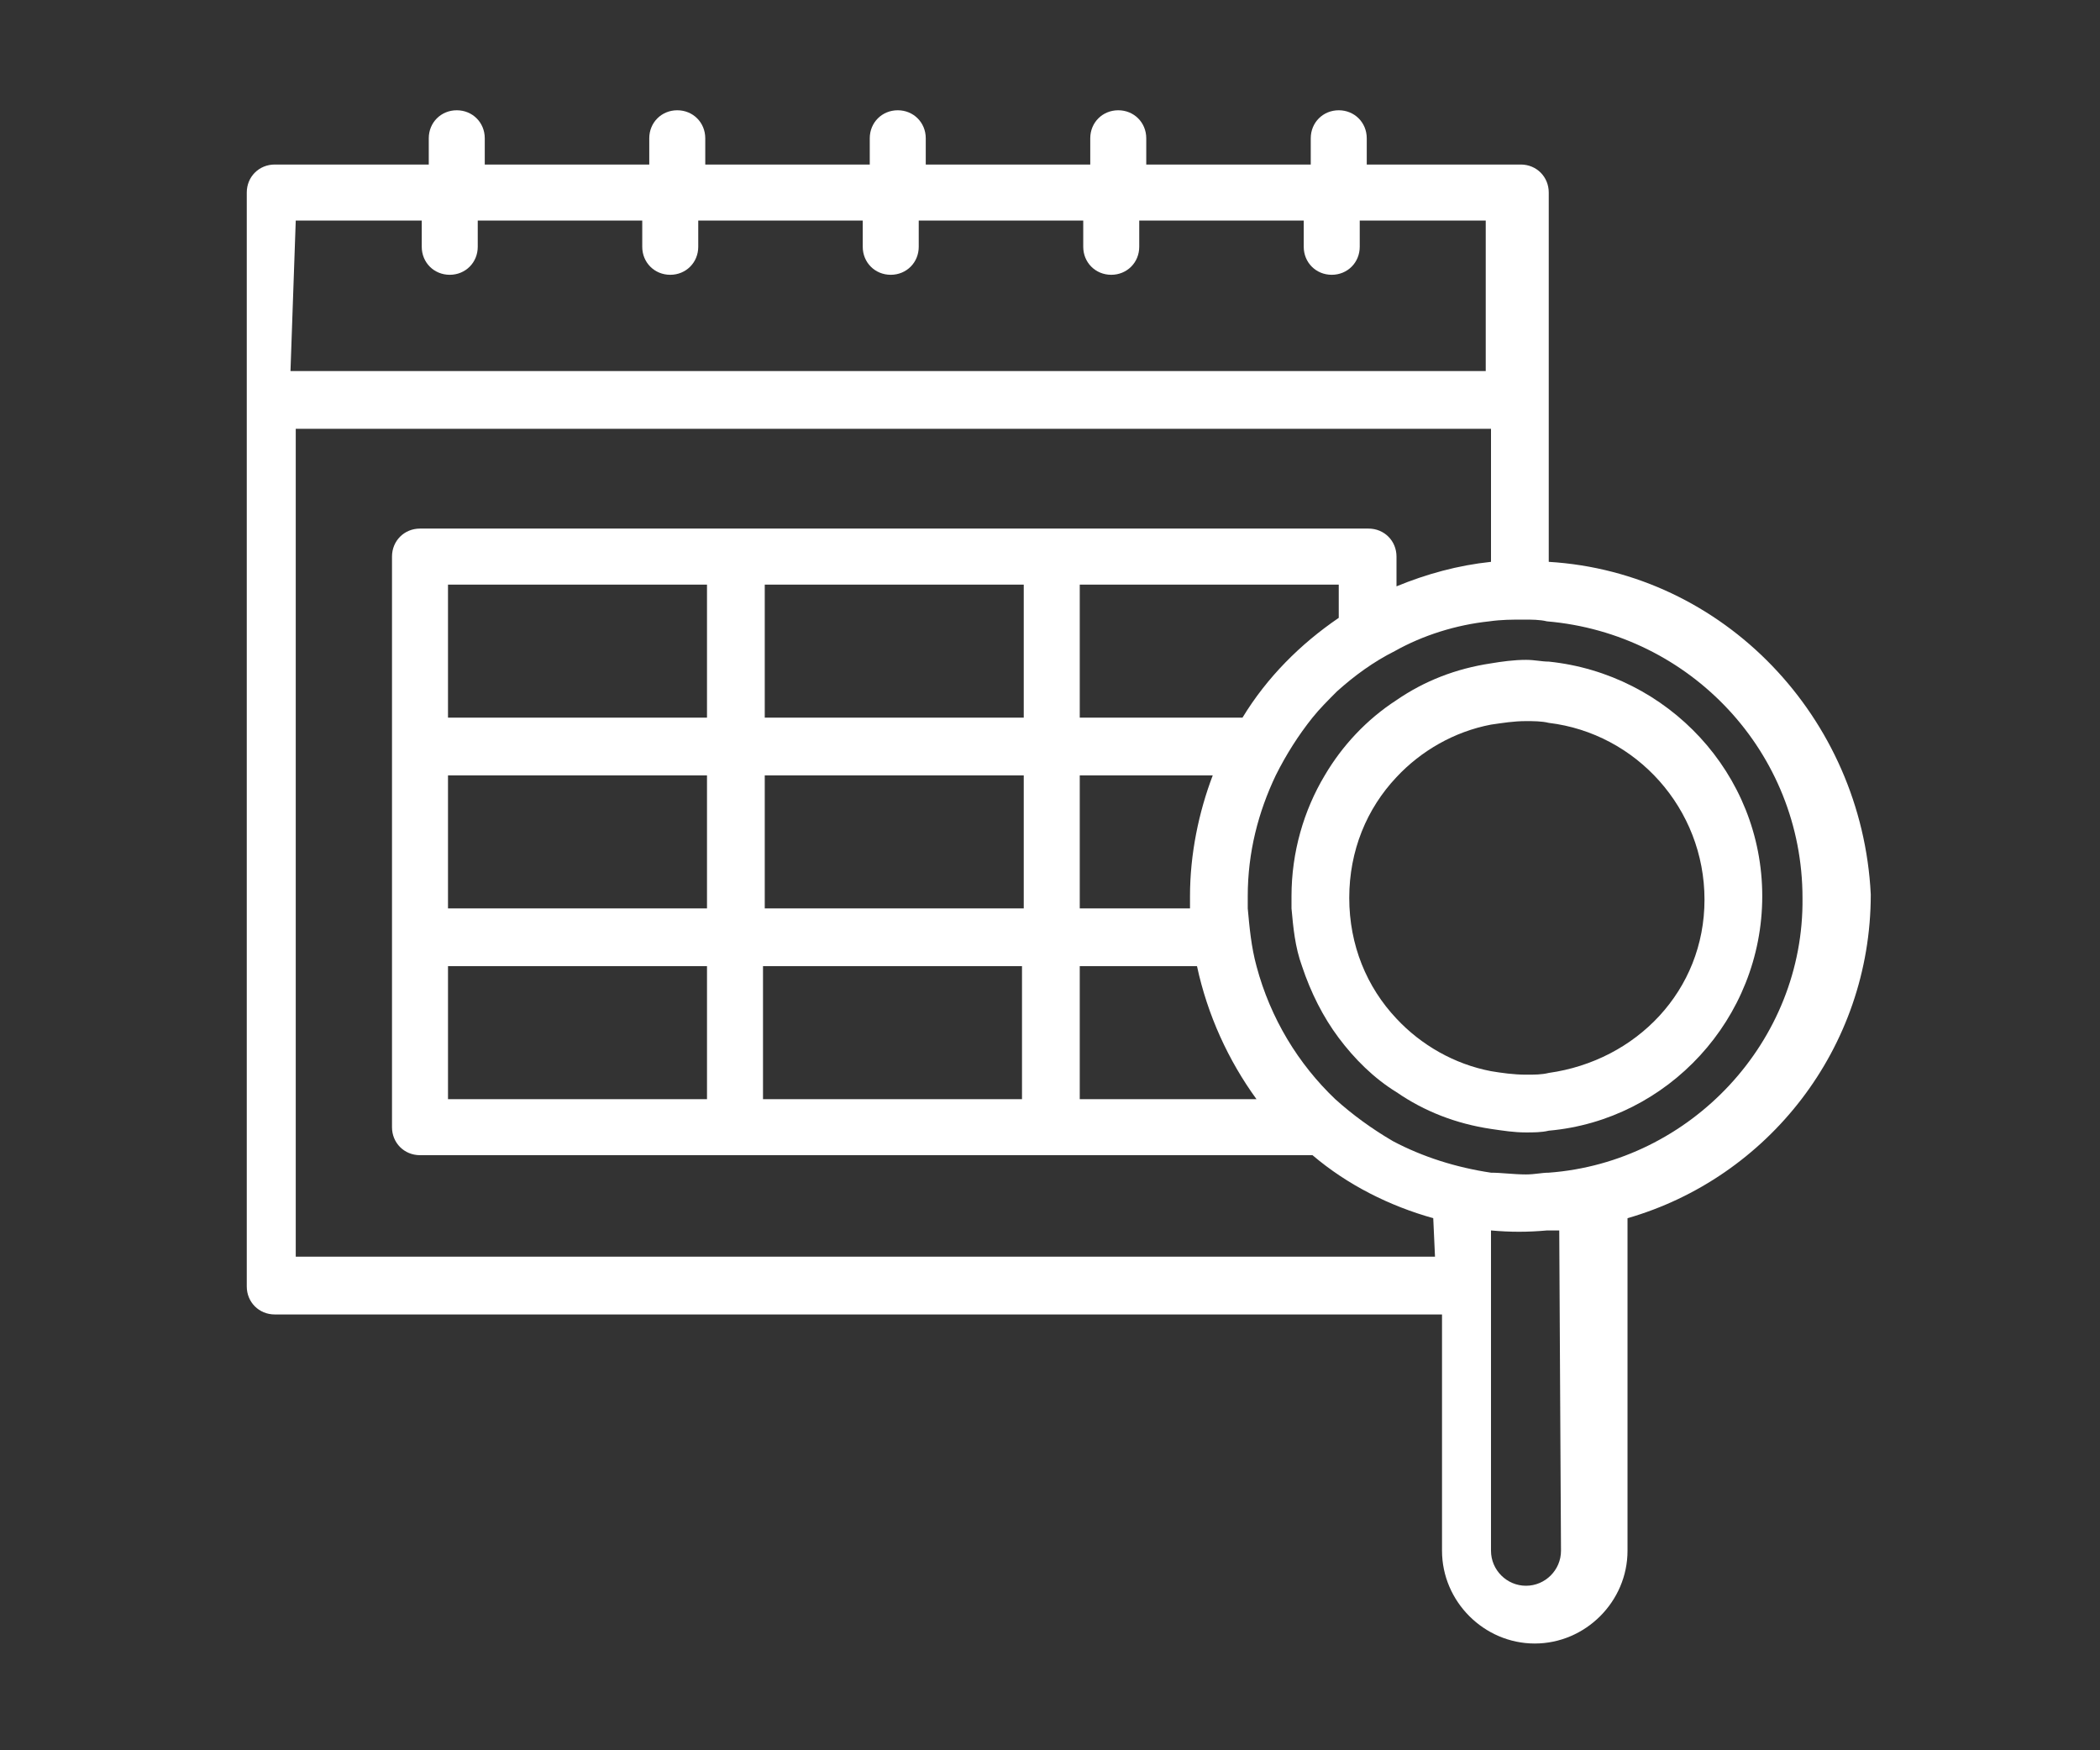
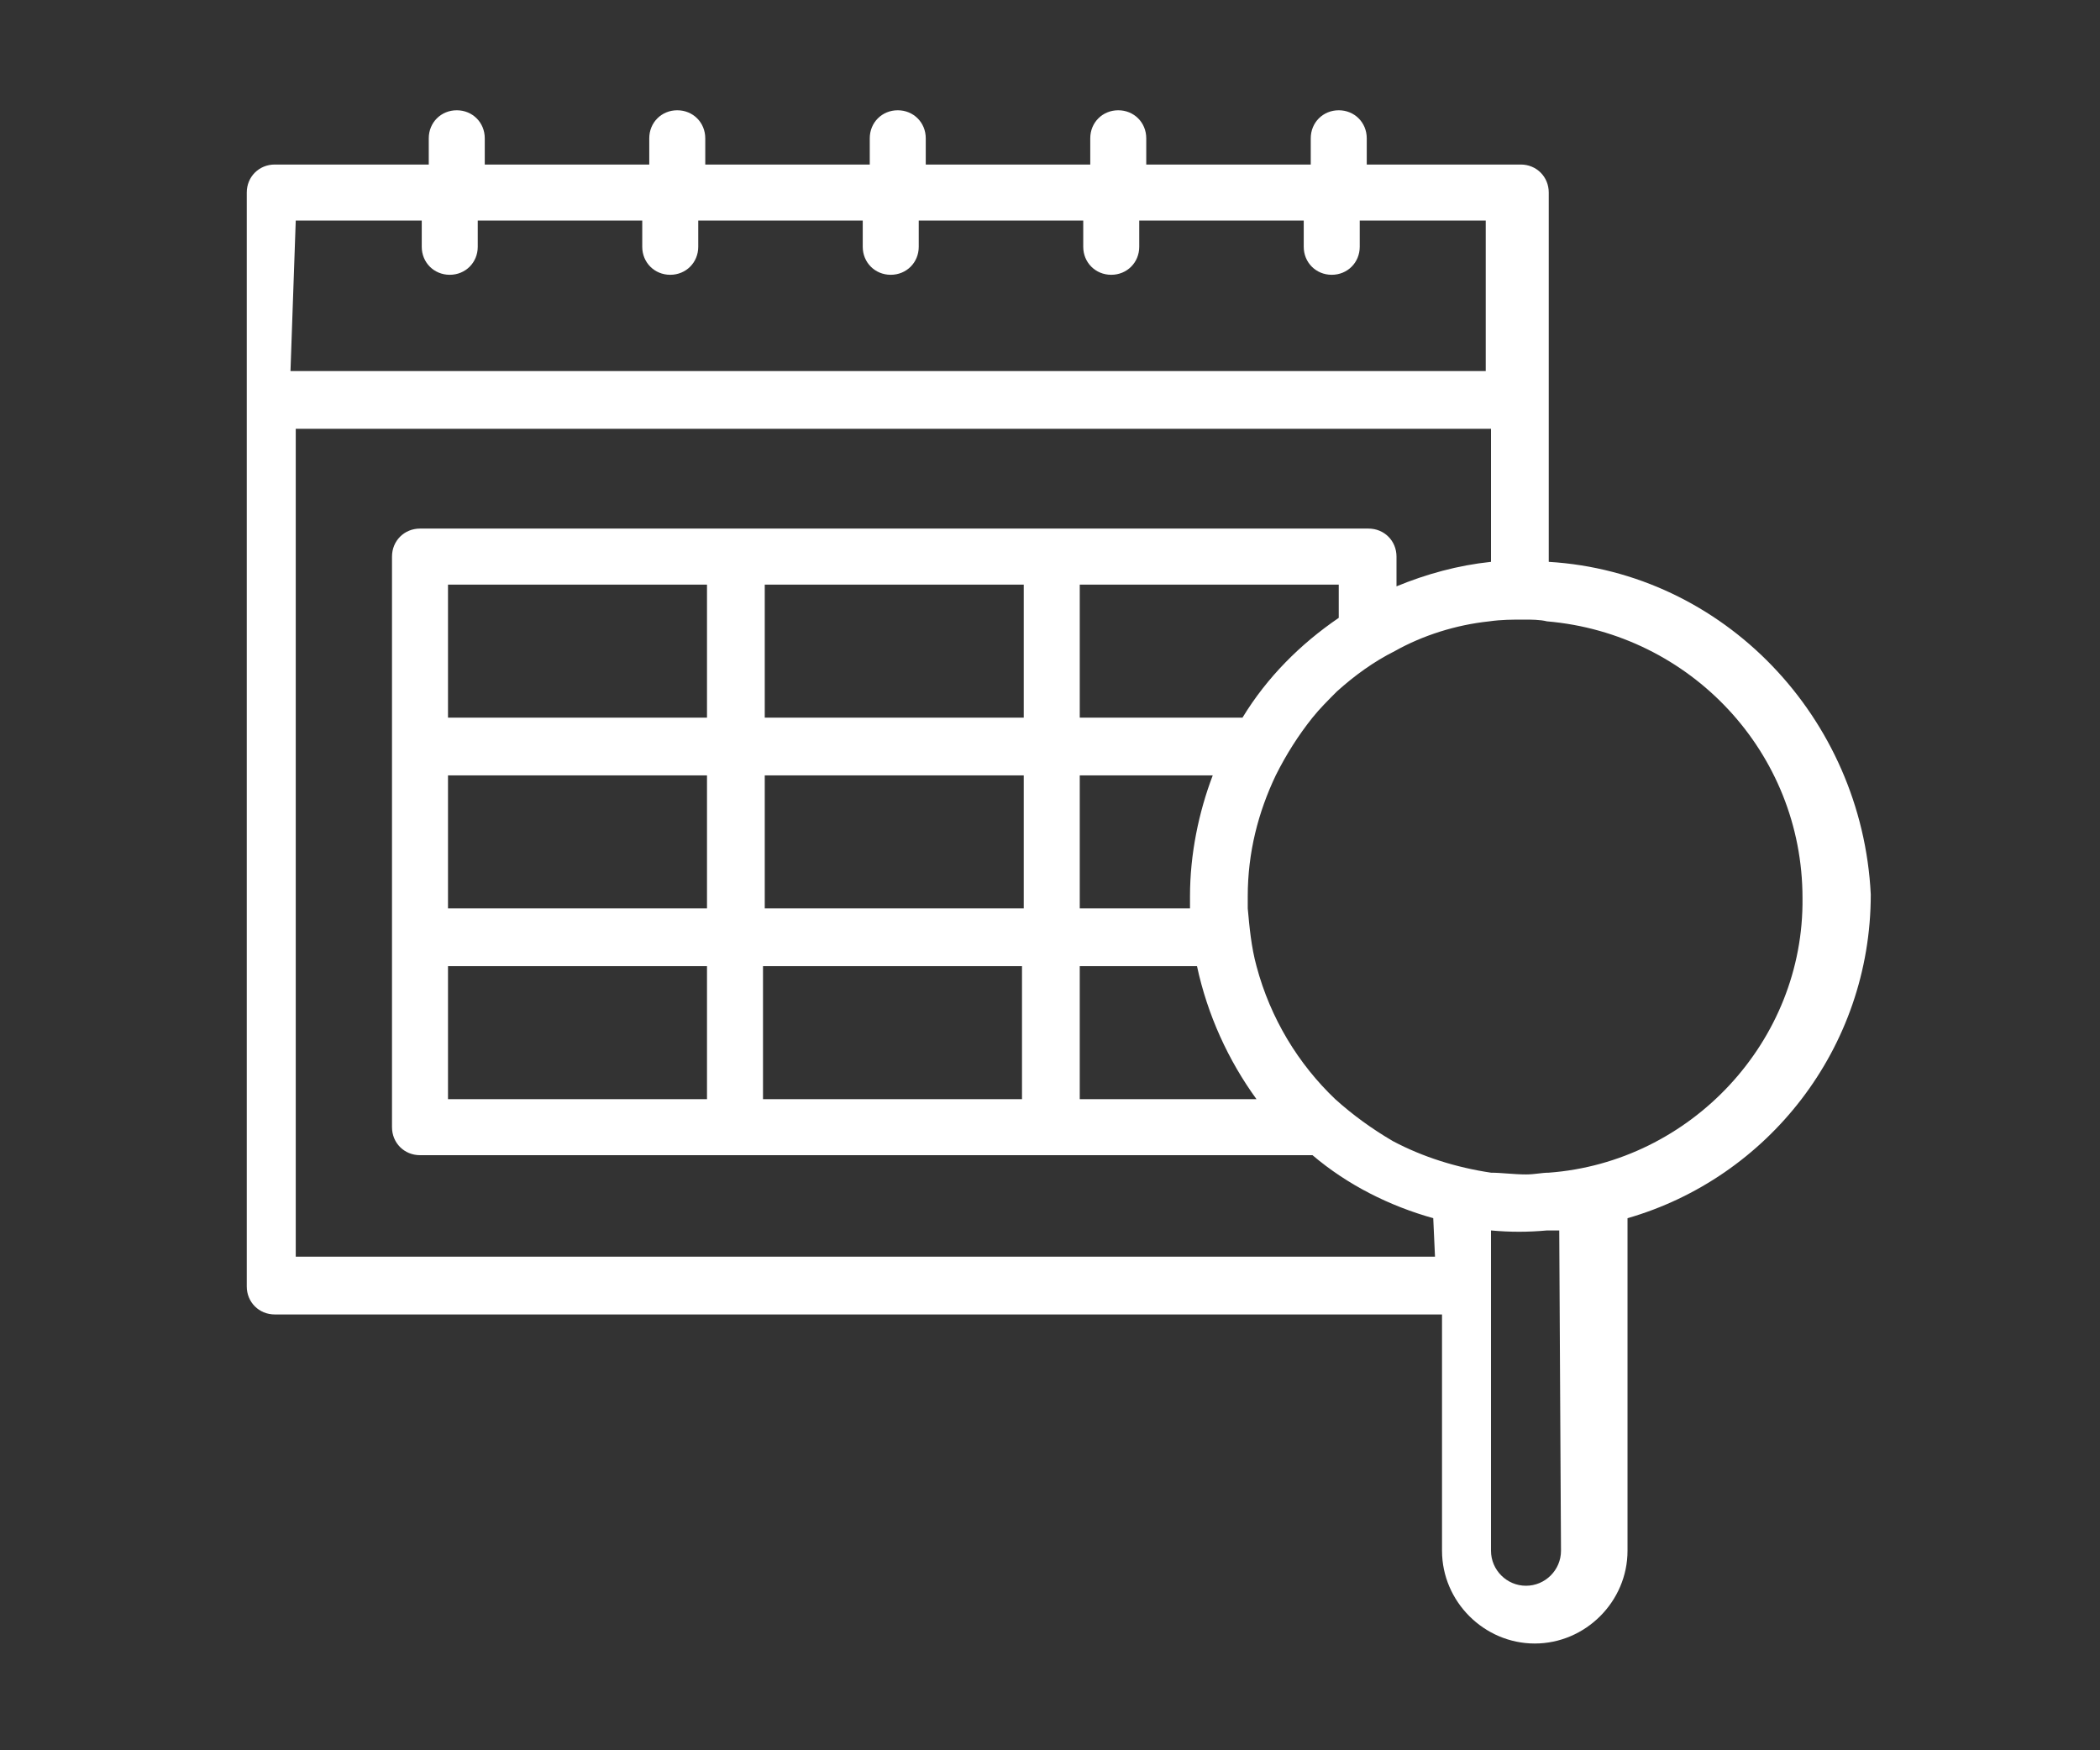
<svg xmlns="http://www.w3.org/2000/svg" version="1.1" id="デザイン" x="0px" y="0px" width="120px" height="100px" viewBox="0 0 120 100" style="enable-background:new 0 0 120 100;" xml:space="preserve">
  <rect x="0" y="0" width="120" height="100" fill="#333333" stroke="none" />
  <style type="text/css">
	.st0{fill:#FFFFFF;}
</style>
-   <path class="st0" d="M88.5,37.8c-0.4,0-0.8-0.1-1.3-0.1c-0.7,0-1.4,0.1-2,0.2c-2,0.3-3.8,1-5.4,2.1c-1.7,1.1-3.1,2.6-4.1,4.3  c-1.2,2-1.9,4.4-1.9,6.9c0,0.2,0,0.4,0,0.7c0.1,1.1,0.2,2.2,0.6,3.3c0.5,1.5,1.2,2.9,2.1,4.1c0.9,1.2,2,2.3,3.3,3.1  c1.6,1.1,3.4,1.8,5.4,2.1c0.7,0.1,1.3,0.2,2,0.2c0.4,0,0.9,0,1.3-0.1c6.8-0.6,12.2-6.4,12.2-13.4S95.3,38.5,88.5,37.8z M88.5,61.3  c-0.4,0.1-0.8,0.1-1.3,0.1c-0.7,0-1.4-0.1-2-0.2c-2.1-0.4-4-1.5-5.4-3c-1.7-1.8-2.7-4.2-2.7-6.9c0-2.7,1-5.1,2.7-6.9  c1.4-1.5,3.3-2.6,5.4-3c0.7-0.1,1.3-0.2,2-0.2c0.4,0,0.9,0,1.3,0.1c5,0.6,8.9,4.9,8.9,10.1S93.5,60.6,88.5,61.3z" />
  <path class="st0" d="M88.5,32.1l0-21.1c0-0.9-0.7-1.6-1.6-1.6l-8.8,0l0-1.5c0-0.9-0.7-1.6-1.6-1.6s-1.6,0.7-1.6,1.6l0,1.5l-9.4,0  l0-1.5c0-0.9-0.7-1.6-1.6-1.6c-0.9,0-1.6,0.7-1.6,1.6l0,1.5l-9.4,0l0-1.5c0-0.9-0.7-1.6-1.6-1.6c-0.9,0-1.6,0.7-1.6,1.6l0,1.5  l-9.4,0l0-1.5c0-0.9-0.7-1.6-1.6-1.6c-0.9,0-1.6,0.7-1.6,1.6l0,1.5l-9.4,0l0-1.5c0-0.9-0.7-1.6-1.6-1.6c-0.9,0-1.6,0.7-1.6,1.6  l0,1.5l-8.8,0c-0.9,0-1.6,0.7-1.6,1.6l0,62.5c0,0.9,0.7,1.6,1.6,1.6l66.7,0l0,13.5c0,2.9,2.4,5.3,5.3,5.3c2.9,0,5.3-2.4,5.3-5.3  l0-19c8-2.3,13.9-9.7,13.9-18.5C106.4,41,98.5,32.7,88.5,32.1z M16.9,12.6l7.2,0l0,1.5c0,0.9,0.7,1.6,1.6,1.6c0.9,0,1.6-0.7,1.6-1.6  l0-1.5l9.4,0l0,1.5c0,0.9,0.7,1.6,1.6,1.6c0.9,0,1.6-0.7,1.6-1.6l0-1.5l9.4,0l0,1.5c0,0.9,0.7,1.6,1.6,1.6c0.9,0,1.6-0.7,1.6-1.6  l0-1.5l9.4,0l0,1.5c0,0.9,0.7,1.6,1.6,1.6c0.9,0,1.6-0.7,1.6-1.6l0-1.5l9.4,0l0,1.5c0,0.9,0.7,1.6,1.6,1.6c0.9,0,1.6-0.7,1.6-1.6  l0-1.5l7.2,0l0,8.6l-68.3,0L16.9,12.6z M82,71.8l-65.1,0l0-47.3l68.3,0l0,7.6c-1.9,0.2-3.7,0.7-5.4,1.4l0-1.7c0-0.9-0.7-1.6-1.6-1.6  l-54.2,0c-0.9,0-1.6,0.7-1.6,1.6l0,32.6c0,0.9,0.7,1.6,1.6,1.6L75,66c2,1.7,4.4,2.9,6.9,3.6L82,71.8z M68,51.9l-6.3,0l0-7.6l7.6,0  c-0.8,2.1-1.3,4.5-1.3,6.9C68,51.4,68,51.6,68,51.9z M68.4,55.2c0.6,2.8,1.8,5.4,3.4,7.6l-10.1,0l0-7.6L68.4,55.2z M61.7,41l0-7.6  l14.8,0l0,1.9c-2.2,1.5-4.1,3.4-5.5,5.7L61.7,41z M43.7,51.9l0-7.6l14.8,0l0,7.6L43.7,51.9z M58.4,55.2l0,7.6l-14.8,0l0-7.6  L58.4,55.2z M43.7,41l0-7.6l14.8,0l0,7.6L43.7,41z M25.6,51.9l0-7.6l14.8,0l0,7.6L25.6,51.9z M40.4,55.2l0,7.6l-14.8,0l0-7.6  L40.4,55.2z M25.6,41l0-7.6l14.8,0l0,7.6L25.6,41z M89.2,88.6c0,1.1-0.9,2-2,2c-1.1,0-2-0.9-2-2l0-13.5l0-4.8c1.1,0.1,2.1,0.1,3.2,0  c0.2,0,0.5,0,0.7,0L89.2,88.6z M88.5,67c-0.4,0-0.8,0.1-1.3,0.1c-0.7,0-1.4-0.1-2-0.1c-2-0.3-3.9-0.9-5.6-1.8  c-1.2-0.7-2.3-1.5-3.3-2.4c-2.1-2-3.7-4.6-4.5-7.6c-0.3-1.1-0.4-2.2-0.5-3.3c0-0.2,0-0.4,0-0.7c0-2.5,0.6-4.8,1.6-6.9  c0.6-1.2,1.3-2.3,2.1-3.3c0.4-0.5,0.9-1,1.4-1.5c1-0.9,2.1-1.7,3.3-2.3c1.6-0.9,3.5-1.5,5.4-1.7c0.7-0.1,1.3-0.1,2-0.1  c0.4,0,0.9,0,1.3,0.1c8.2,0.7,14.6,7.5,14.6,15.8C103.1,59.5,96.6,66.4,88.5,67z" />
  <g>
</g>
  <g>
</g>
  <g>
</g>
  <g>
</g>
  <g>
</g>
  <g>
</g>
  <g>
</g>
  <g>
</g>
  <g>
</g>
  <g>
</g>
  <g>
</g>
  <g>
</g>
  <g>
</g>
  <g>
</g>
  <g>
</g>
</svg>